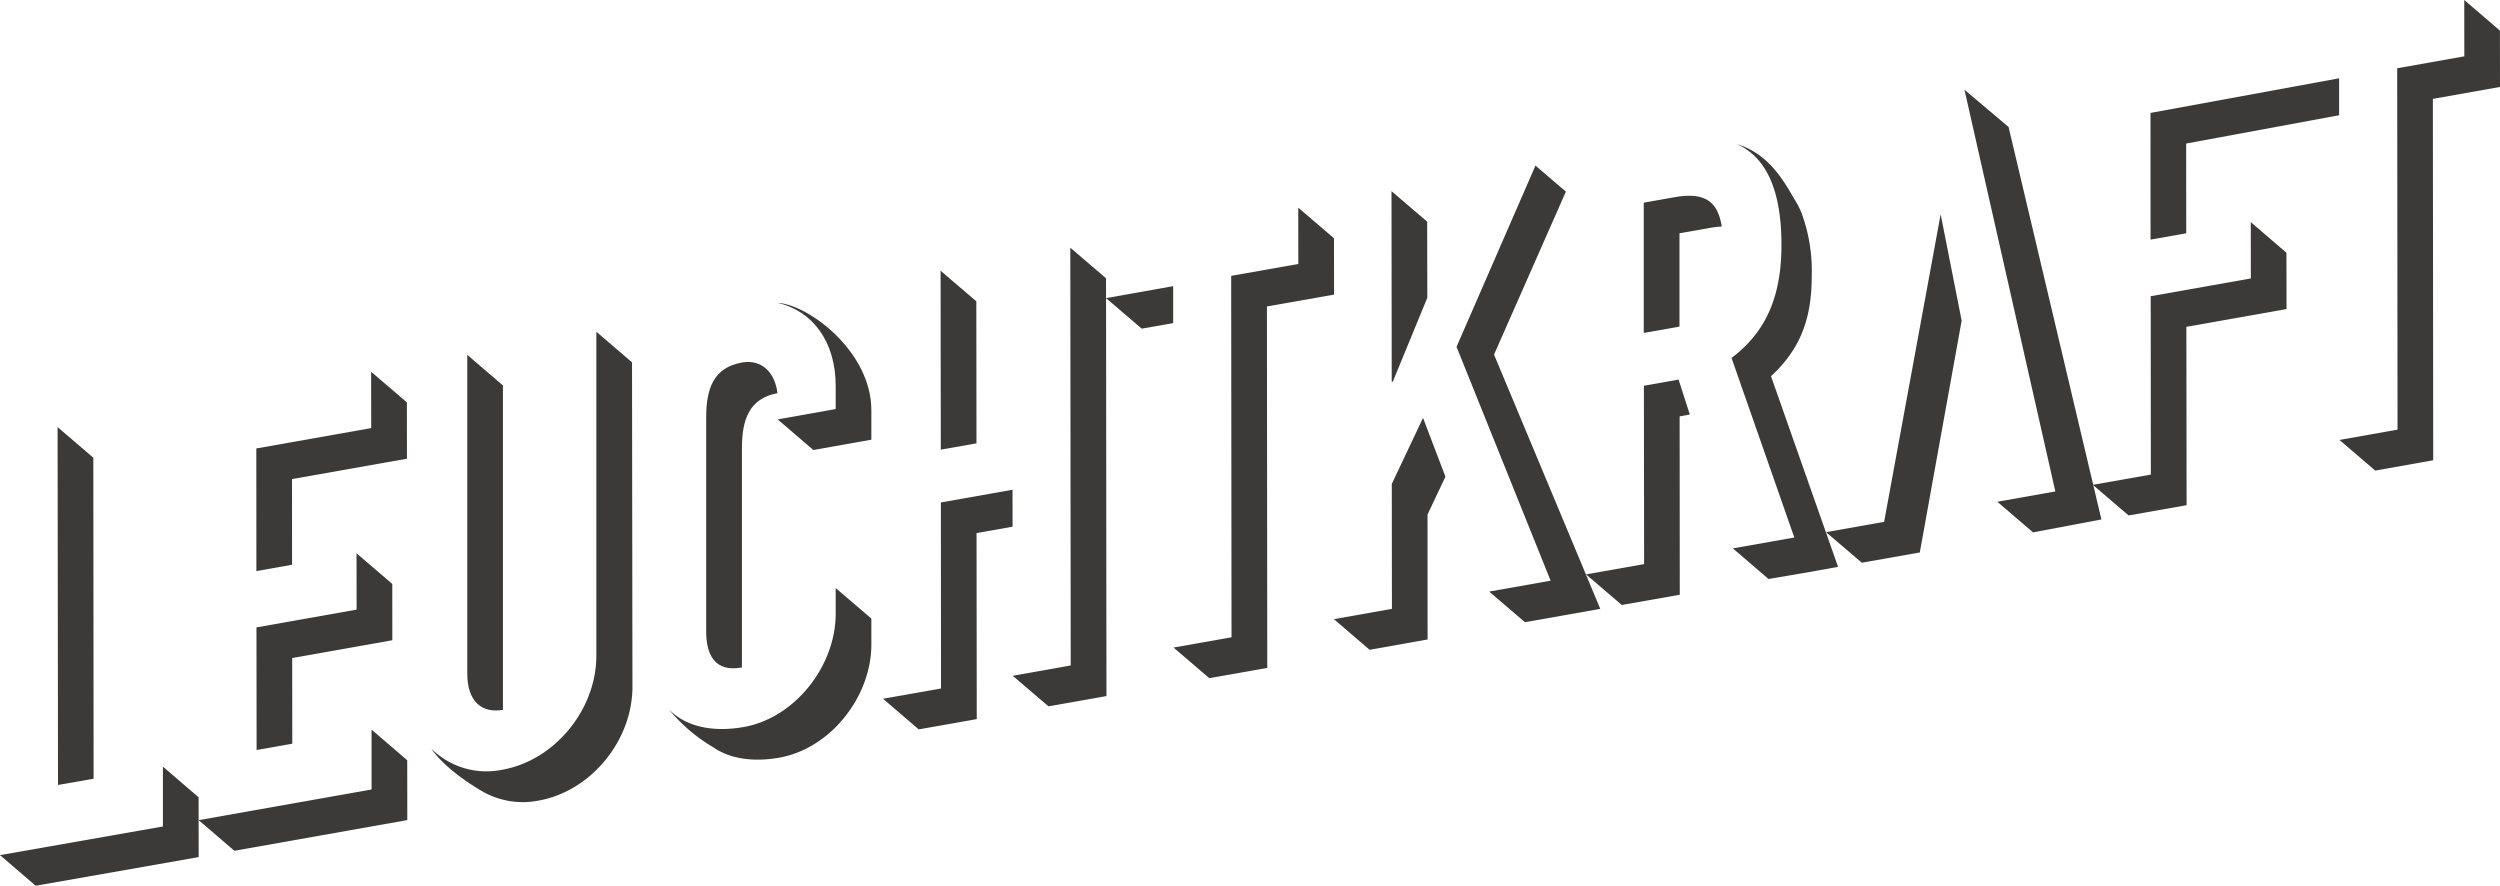
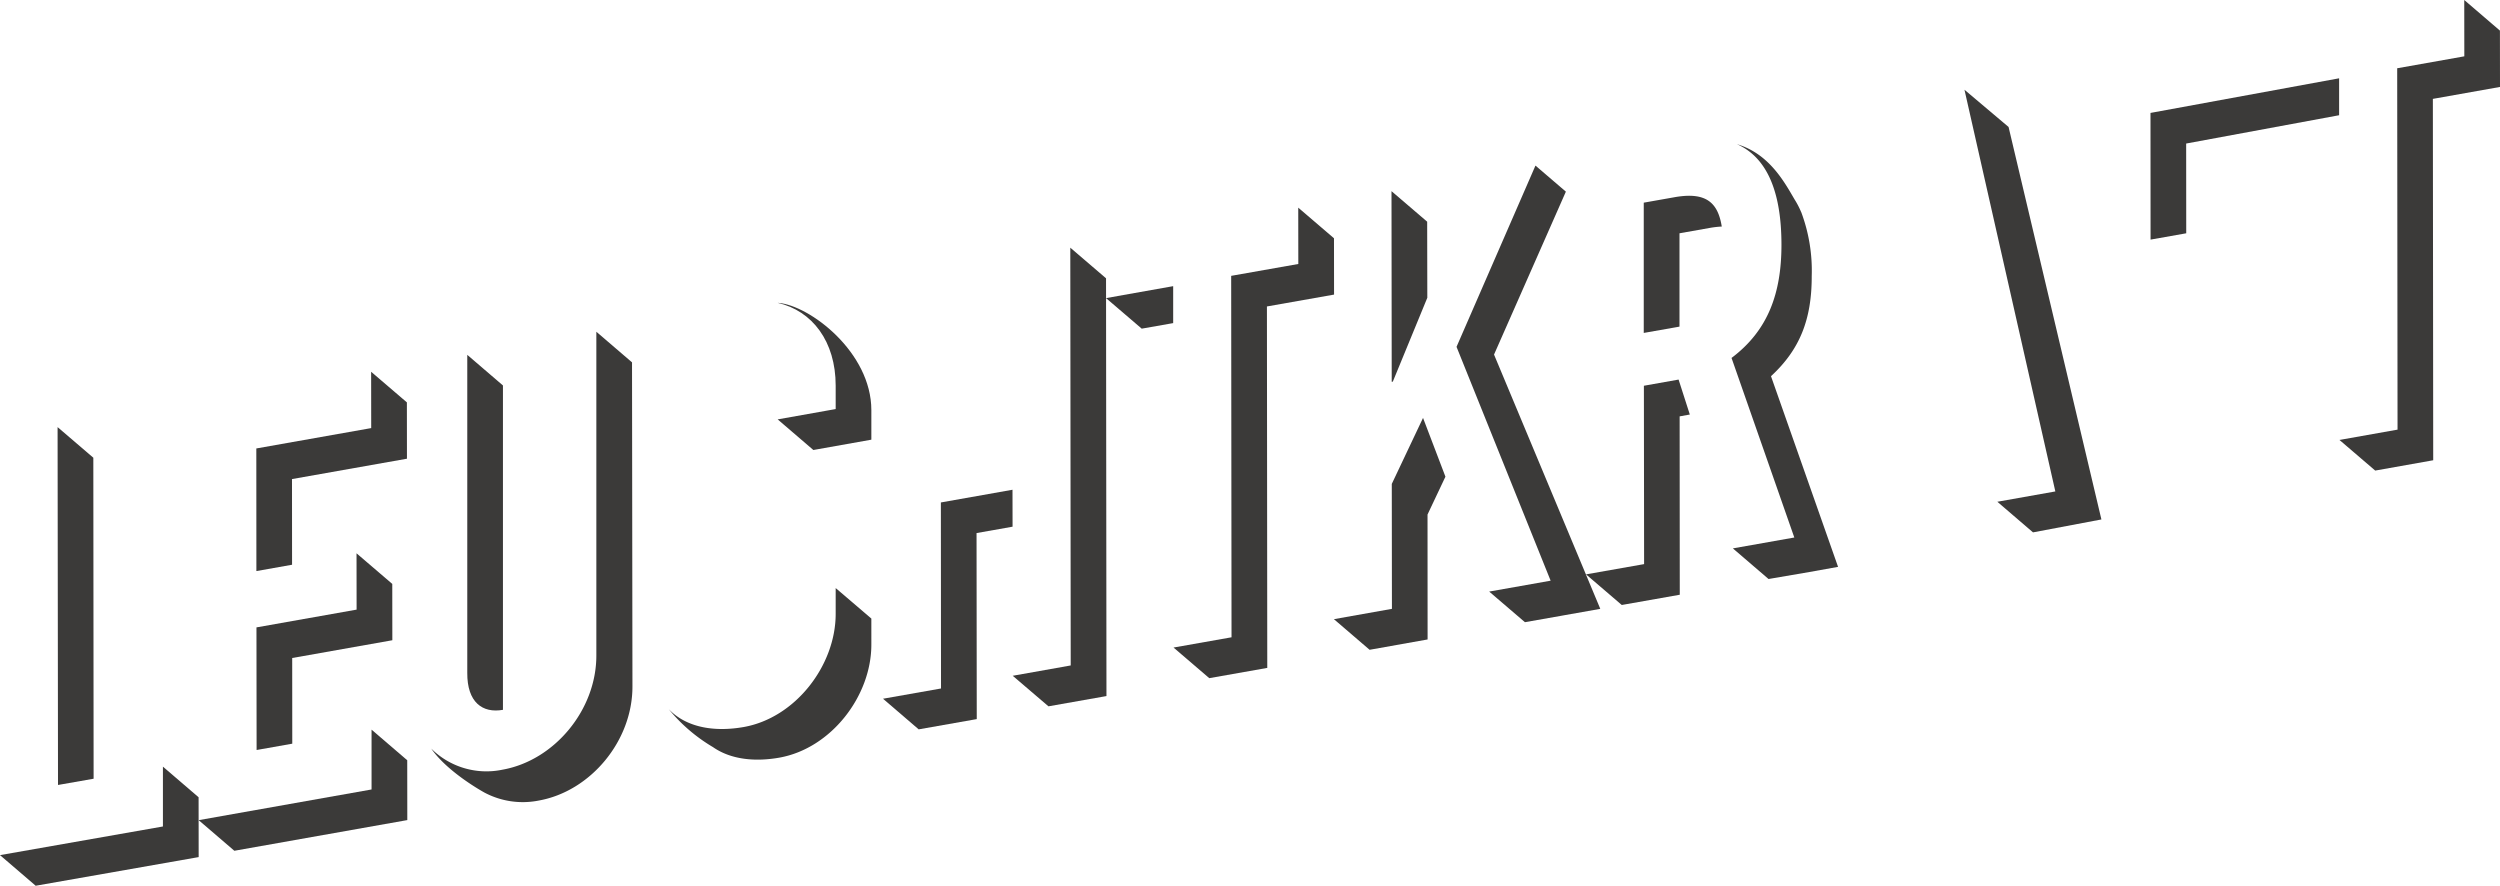
<svg xmlns="http://www.w3.org/2000/svg" viewBox="0 0 356 126.13">
  <defs>
    <style>.a{fill:#3b3a39;}</style>
  </defs>
  <title>leuchtkraft-logo_web</title>
  <polygon class="a" points="52.86 60.96 36.5 63.86 36.51 81.32 41.59 80.42 41.58 68.22 57.95 65.32 57.94 57.3 52.85 52.94 52.86 60.96" />
  <polygon class="a" points="36.54 106.8 41.62 105.9 41.61 93.7 55.87 91.17 55.86 83.15 50.77 78.79 50.78 86.81 36.52 89.34 36.54 106.8" />
  <polygon class="a" points="57.99 108.26 52.91 103.9 52.91 112.42 28.29 116.79 28.29 116.79 33.37 121.15 58 116.78 57.99 108.26" />
-   <polygon class="a" points="133.94 38.55 133.97 64.03 139.05 63.13 139.03 42.91 133.94 38.55 133.94 38.55 133.94 38.55" />
  <polygon class="a" points="144.19 75 144.18 69.74 133.98 71.55 134 98.04 125.74 99.5 130.82 103.86 139.09 102.4 139.06 75.91 144.19 75" />
  <polygon class="a" points="157.5 39.63 152.41 35.27 152.47 94.76 144.21 96.23 144.21 96.23 149.3 100.58 157.56 99.12 157.5 39.63" />
  <polygon class="a" points="167.06 40.75 157.5 42.45 162.58 46.8 167.06 46.01 167.06 40.75" />
  <polygon class="a" points="189.97 41.95 189.96 33.93 184.87 29.57 184.87 29.57 184.87 29.57 184.88 37.59 175.32 39.28 175.37 90.75 167.11 92.21 167.11 92.21 172.2 96.57 180.46 95.11 180.41 43.64 189.97 41.95" />
  <polygon class="a" points="198.34 54.34 203.25 42.4 203.23 31.57 198.15 27.22 198.18 54.37 198.34 54.34" />
  <polygon class="a" points="227.88 86.7 212.75 50.49 222.98 27.29 218.65 23.58 207.41 49.39 220.81 82.69 212.06 84.24 217.15 88.6 222.48 87.66 222.47 87.66 227.88 86.7" />
  <polygon class="a" points="205.83 67.88 202.64 59.51 198.19 68.91 198.21 86.7 189.95 88.17 195.03 92.53 203.29 91.06 203.28 73.27 205.83 67.88" />
  <path class="a" d="M119,54.91v3.34l-8.26,1.47,5.08,4.36,8.26-1.47v-4.2c0-8.27-8.78-14.92-13.25-15.28h-0.07C115.67,44.26,119,48.62,119,54.91Z" />
  <path class="a" d="M124.09,88.09L119,83.74v3.68c0,7.35-5.74,14.81-13.11,16.11-3.8.67-7.95,0.26-10.66-2.54a23.75,23.75,0,0,0,6.3,5.4c2.65,1.85,6.17,2.08,9.44,1.5,7.37-1.31,13.12-8.76,13.11-16.11V88.09Z" />
-   <path class="a" d="M105.56,95.06l0.09,0c0-.27,0-0.55,0-0.83l0-30.41c0-4,1-7.09,5.06-7.83-0.33-2.87-2.19-4.87-5.05-4.37-4.13.73-5.1,3.83-5.1,7.84l0,30.41C100.54,93.28,101.84,95.72,105.56,95.06Z" />
  <polygon class="a" points="8.2 60.82 8.26 111.78 13.33 110.89 13.29 65.18 8.2 60.82 8.2 60.82 8.2 60.82" />
  <polygon class="a" points="28.28 113.53 23.2 109.17 23.2 117.69 0 121.77 5.08 126.13 28.29 122.05 28.28 113.53" />
  <path class="a" d="M71.62,101.08h0c0-.29,0-0.59,0-0.91l0-45.28-5.08-4.36,0,45.28C66.51,100,68.7,101.6,71.62,101.08Z" />
  <path class="a" d="M90,51.6l-5.08-4.36h0l0,46.12c0,7.77-6,14.93-13.35,16.24a11.14,11.14,0,0,1-10.16-3c2.35,3.42,7.59,6.27,7.59,6.27h0A11.63,11.63,0,0,0,76.71,114c7.37-1.31,13.36-8.47,13.35-16.24Z" />
  <path class="a" d="M238.78,46.58l0.38-.07V33.22l4.29-.76a13.31,13.31,0,0,1,1.73-.2c-0.55-3.41-2.23-5-6.82-4.16l-4.29.76,0,18.55Z" />
  <polygon class="a" points="240.63 59.03 239.03 54.05 234.09 54.93 234.12 80.33 225.85 81.79 225.85 81.79 230.94 86.15 239.2 84.69 239.18 59.29 240.63 59.03" />
  <path class="a" d="M252.19,53.57c4.12-3.8,5.81-8.11,5.8-14.26a23.75,23.75,0,0,0-1.48-9.06h0l-0.06-.13a11.87,11.87,0,0,0-.89-1.7c-1.4-2.38-3.58-6.52-8.22-7.89h0c4.24,1.88,6.33,6.68,6.34,14.3,0,6.85-1.85,12.19-7.11,16.14l8.94,25.57-8.75,1.55,5.08,4.36,5.84-1,4.06-.73Z" />
-   <polygon class="a" points="325.59 35.99 320.51 31.63 320.52 39.65 306.26 42.18 306.28 67.58 298.02 69.04 303.11 73.4 311.37 71.94 311.34 46.54 325.6 44.01 325.59 35.99" />
-   <polygon class="a" points="276.35 30.51 268.3 74.31 260.03 75.78 265.12 80.13 273.38 78.67 279.34 45.66 276.35 30.51" />
  <polygon class="a" points="286.02 18.08 279.74 12.78 292.68 69.98 284.42 71.45 289.5 75.81 299.24 73.97 286.02 18.08" />
  <polygon class="a" points="356 12.38 355.99 4.36 350.91 0 350.92 8.02 341.36 9.72 341.41 61.18 333.14 62.65 338.23 67.01 346.49 65.54 346.44 14.08 356 12.38" />
  <polygon class="a" points="306.23 16.08 306.24 34.12 311.32 33.22 311.31 20.44 333.09 16.41 333.09 11.15 306.23 16.08" />
</svg>